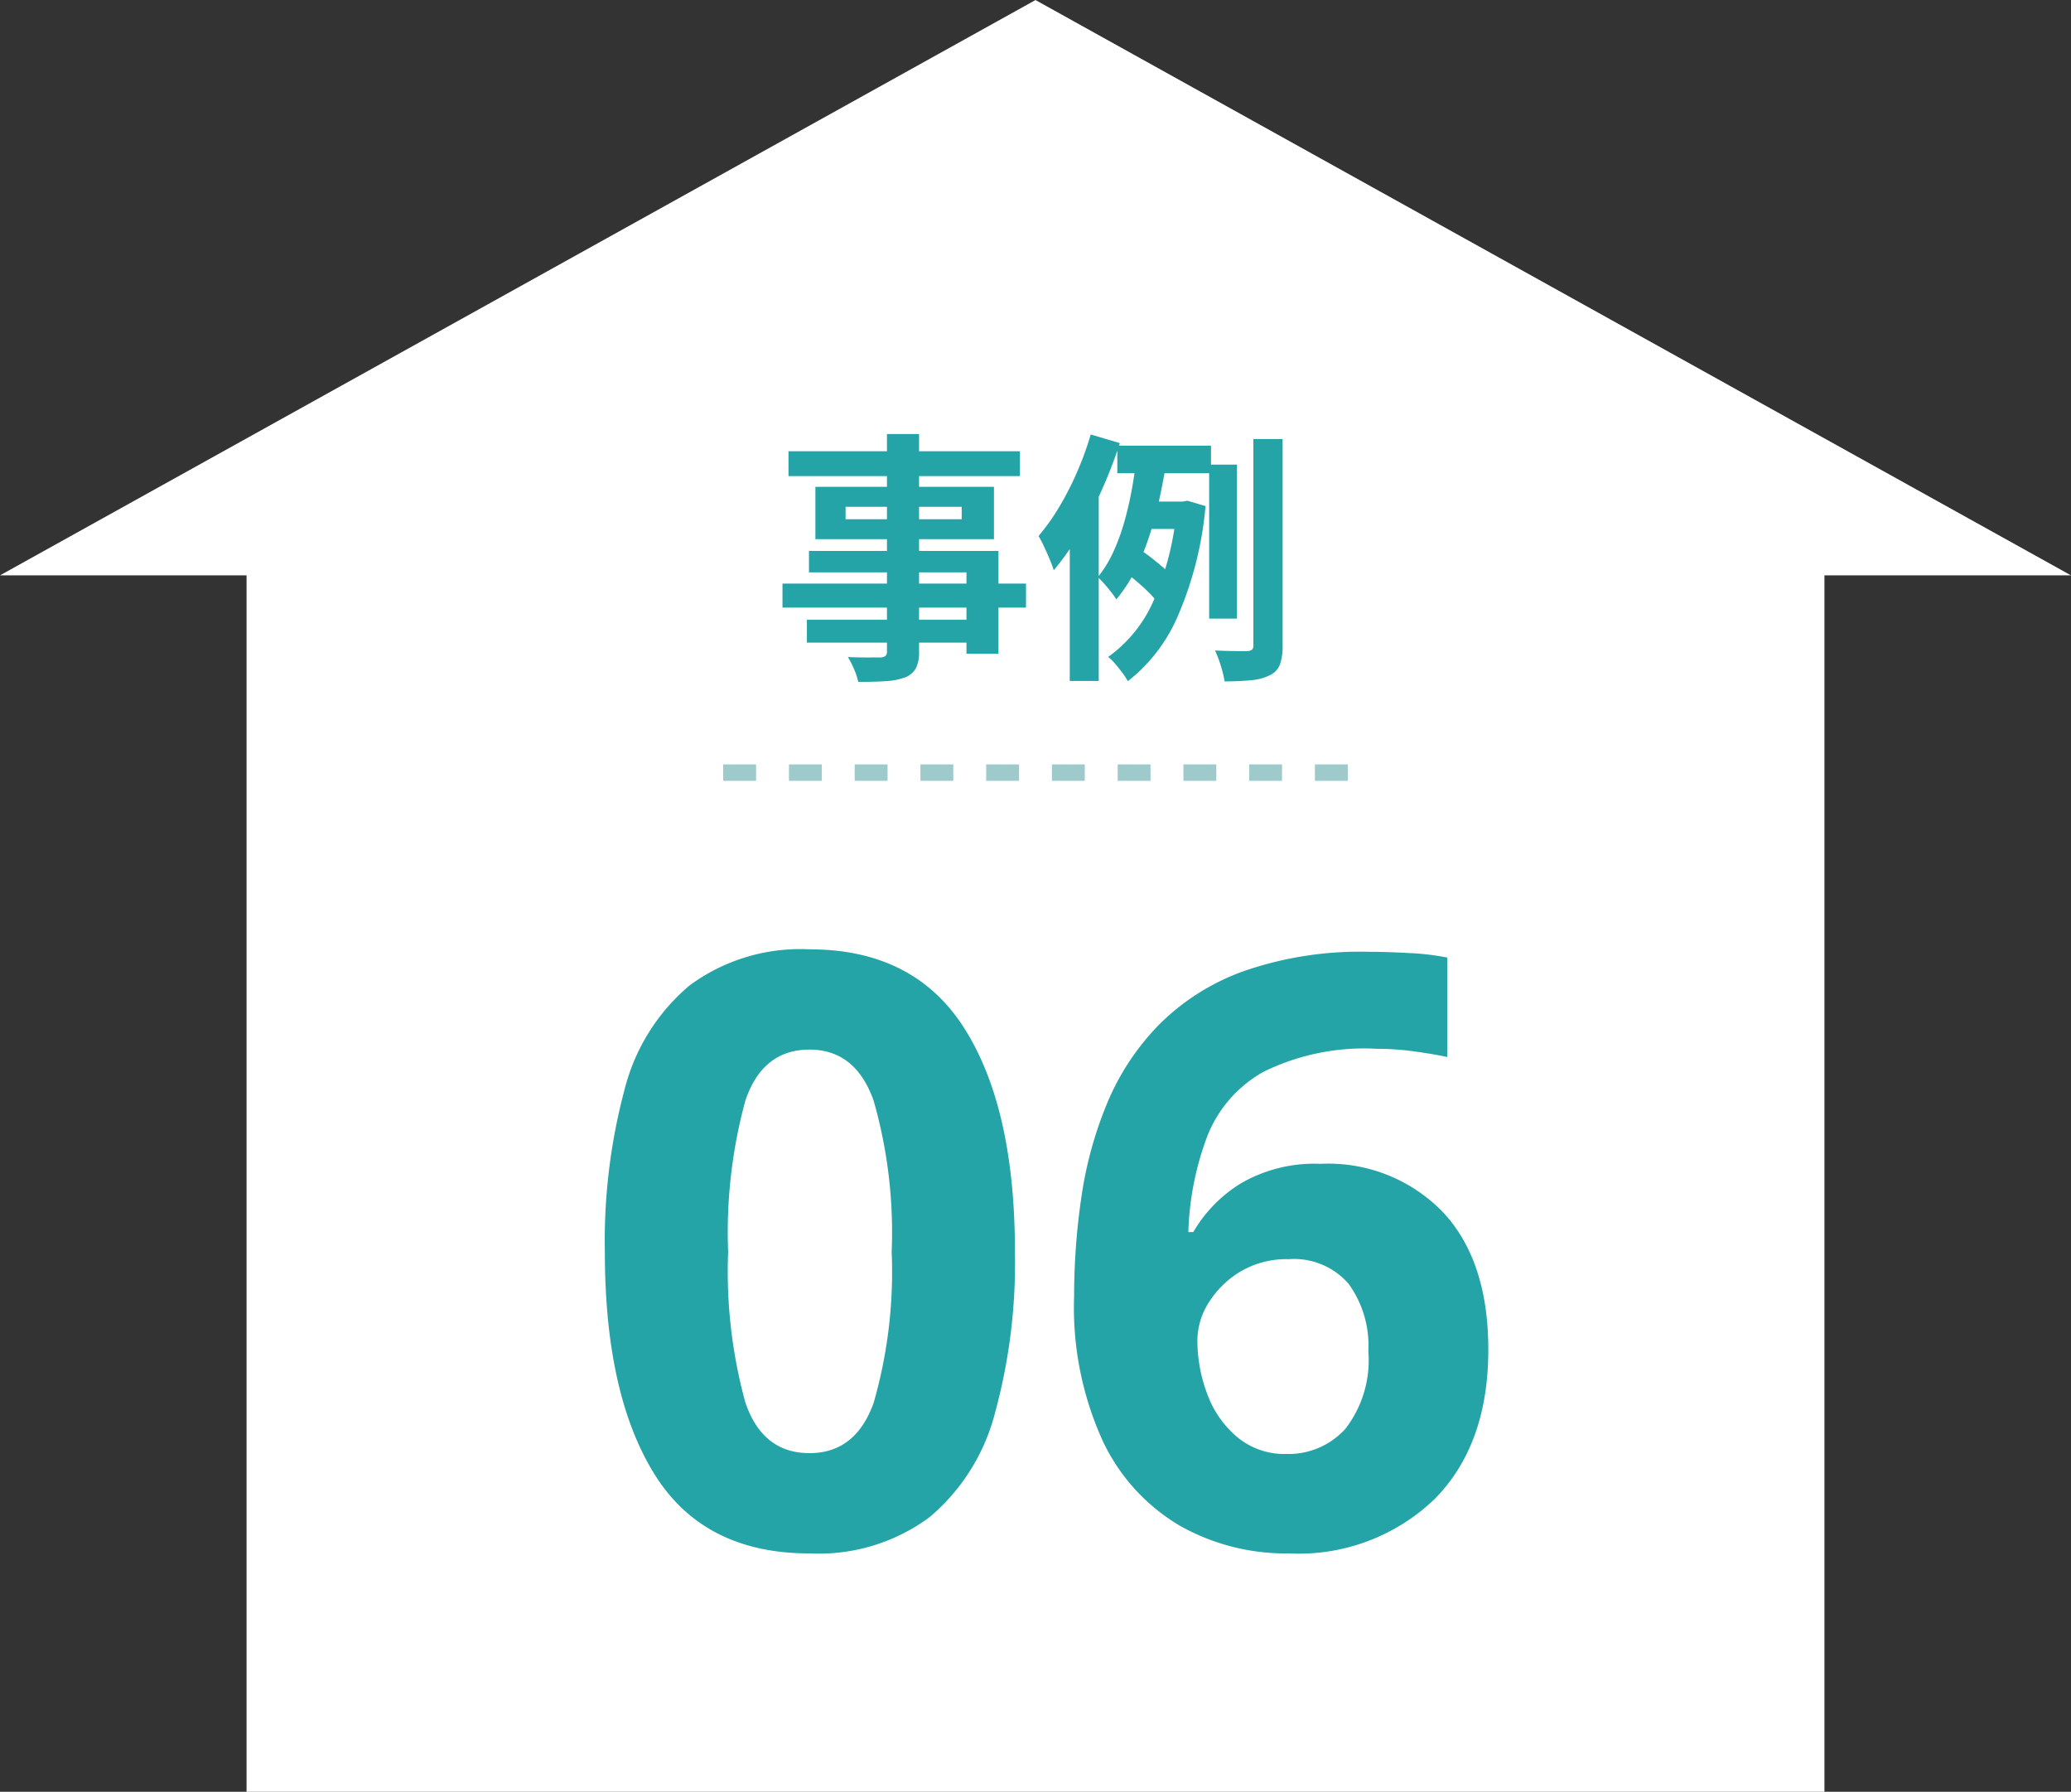
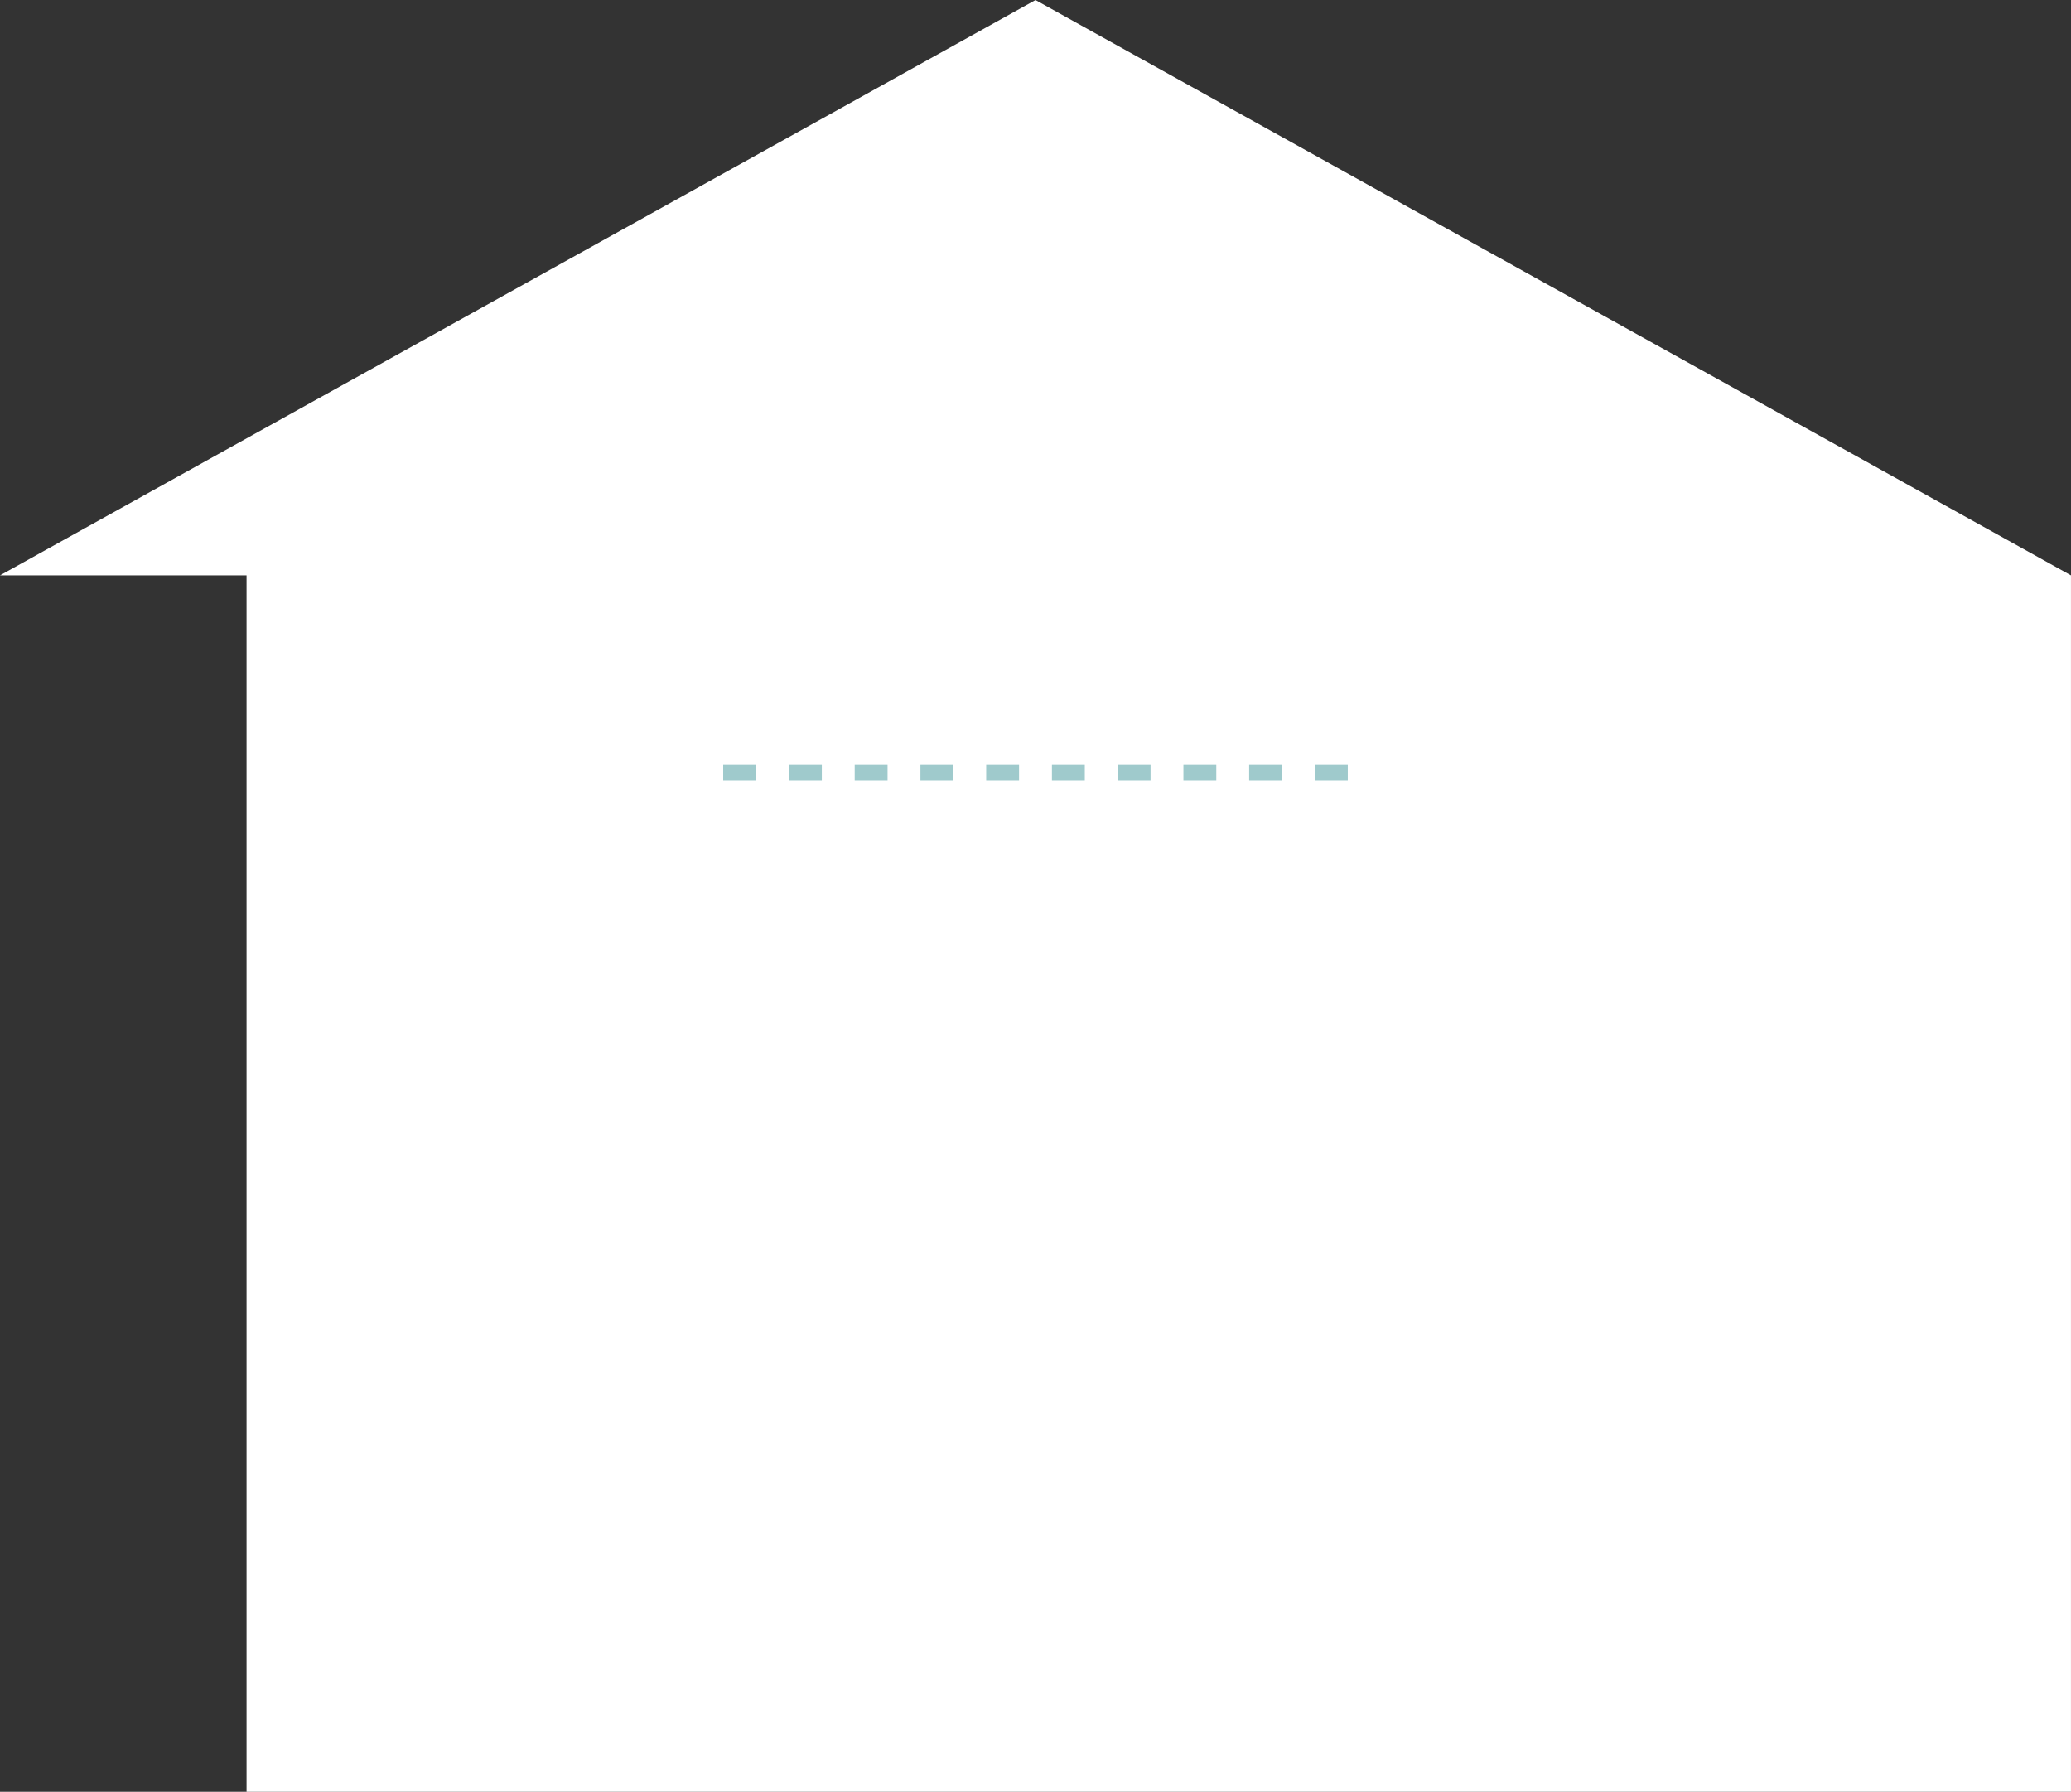
<svg xmlns="http://www.w3.org/2000/svg" width="126.001" height="109.004" viewBox="0 0 126.001 109.004">
  <rect x="0" y="0" width="126.001" height="109.004" fill="#333333" stroke="none" />
  <g id="case-ttl06" transform="translate(-230 -7484.998)">
-     <path id="パス_170" data-name="パス 170" d="M15,18095v-74H0l63-35,63,35H111v74Z" transform="translate(230 -10501)" fill="#fff" />
-     <path id="パス_208" data-name="パス 208" d="M26.75-17.85A34.694,34.694,0,0,1,25.525-8,12.3,12.3,0,0,1,21.55-1.7,11.344,11.344,0,0,1,14.25.5Q7.8.5,4.8-4.35t-3-13.5A35.647,35.647,0,0,1,3-27.725,12.169,12.169,0,0,1,6.95-34.05a11.344,11.344,0,0,1,7.3-2.2q6.4,0,9.45,4.85T26.75-17.85Zm-17.45,0a30.172,30.172,0,0,0,1.05,9.175Q11.4-5.6,14.25-5.6q2.8,0,3.9-3.05a28.844,28.844,0,0,0,1.1-9.2,29.126,29.126,0,0,0-1.1-9.2q-1.1-3.1-3.9-3.1-2.85,0-3.9,3.1A30.431,30.431,0,0,0,9.3-17.85Zm21.05,2.7a41.231,41.231,0,0,1,.45-6.075,23.6,23.6,0,0,1,1.575-5.7,15.151,15.151,0,0,1,3.15-4.75,13.9,13.9,0,0,1,5.15-3.25A21.592,21.592,0,0,1,48.25-36.1q1.05,0,2.45.075a15.752,15.752,0,0,1,2.35.275v6.05q-.95-.2-2.075-.35a16.821,16.821,0,0,0-2.225-.15,13.883,13.883,0,0,0-6.875,1.4,7.708,7.708,0,0,0-3.425,3.925A17.992,17.992,0,0,0,37.3-19.05h.3A8.517,8.517,0,0,1,40.475-22a8.913,8.913,0,0,1,4.875-1.2,9.691,9.691,0,0,1,7.45,2.95q2.75,2.95,2.75,8.35,0,5.8-3.275,9.1A11.941,11.941,0,0,1,43.4.5a13.13,13.13,0,0,1-6.6-1.675,11.823,11.823,0,0,1-4.7-5.15A19.574,19.574,0,0,1,30.35-15.15Zm12.9,9.6a4.666,4.666,0,0,0,3.6-1.525,6.812,6.812,0,0,0,1.4-4.725,6.388,6.388,0,0,0-1.2-4.1,4.393,4.393,0,0,0-3.65-1.5,5.494,5.494,0,0,0-2.925.75,5.763,5.763,0,0,0-1.925,1.875,4.344,4.344,0,0,0-.7,2.325,9.19,9.19,0,0,0,.6,3.25,6.177,6.177,0,0,0,1.825,2.625A4.482,4.482,0,0,0,43.25-5.55Z" transform="translate(265 7579)" fill="#25a4a8" />
+     <path id="パス_170" data-name="パス 170" d="M15,18095v-74H0l63-35,63,35v74Z" transform="translate(230 -10501)" fill="#fff" />
    <path id="パス_145" data-name="パス 145" d="M367,2867.084h38" transform="translate(-93 4664.916)" fill="none" stroke="#9fcacc" stroke-width="1" stroke-dasharray="2" />
-     <path id="パス_207" data-name="パス 207" d="M6.963-13.6H8.916v13.2A2.232,2.232,0,0,1,8.722.657a1.311,1.311,0,0,1-.657.552,4.019,4.019,0,0,1-1.141.224q-.678.047-1.708.047A3.931,3.931,0,0,0,4.962.708a5.387,5.387,0,0,0-.378-.738q.389.016.793.022t.73,0l.46,0A.527.527,0,0,0,6.877-.1a.393.393,0,0,0,.086-.3ZM.972-12.55H15.055v1.512H.972ZM4.446-9.172v.759h7.065v-.759ZM2.609-10.385H13.473V-7.2H2.609Zm-.391,3.9H13.747V-.232H11.8V-5.181H2.218ZM.607-4.5H15.423V-3.04H.607ZM2.092-2.3H12.842V-.909H2.092ZM20.978-12.889h5.7v1.675h-5.7Zm1.62,3.4H25.32v1.666H22.08Zm-.989,4.412.819-1.441q.326.215.667.484t.645.53a3.707,3.707,0,0,1,.484.484L23.383-3.4a4.062,4.062,0,0,0-.47-.54q-.3-.3-.64-.593T21.609-5.072Zm4.957-6.66h1.691v9.366H26.566Zm2.69-1.556h1.778V-.739A3.29,3.29,0,0,1,30.868.435a1.218,1.218,0,0,1-.612.642,3.1,3.1,0,0,1-1.112.3,15.866,15.866,0,0,1-1.638.072,6.658,6.658,0,0,0-.225-.929,7.089,7.089,0,0,0-.357-.949q.65.028,1.213.035t.767,0a.466.466,0,0,0,.272-.088.353.353,0,0,0,.08-.268Zm-7.09.993,1.819.255q-.169,1.1-.419,2.271t-.614,2.3a15.083,15.083,0,0,1-.866,2.136,9.067,9.067,0,0,1-1.168,1.8,4.6,4.6,0,0,0-.321-.453q-.2-.256-.415-.5a4.6,4.6,0,0,0-.39-.4,7.182,7.182,0,0,0,.955-1.562,12.683,12.683,0,0,0,.684-1.894q.278-1.005.455-2.019T22.166-12.3ZM24.6-9.484h.337l.308-.057,1.1.327a21.542,21.542,0,0,1-1.648,6.6,10.034,10.034,0,0,1-3.079,4.053,4.021,4.021,0,0,0-.335-.515Q21.067.633,20.839.37a2.919,2.919,0,0,0-.417-.408A8.262,8.262,0,0,0,23.21-3.519a17.724,17.724,0,0,0,1.39-5.6Zm-5.24-4.087,1.771.524a28.028,28.028,0,0,1-1.079,2.813,26.97,26.97,0,0,1-1.377,2.691,15.561,15.561,0,0,1-1.564,2.23,6.7,6.7,0,0,0-.233-.63q-.164-.395-.353-.8a6.867,6.867,0,0,0-.34-.65,12.819,12.819,0,0,0,1.247-1.75,18.6,18.6,0,0,0,1.091-2.126A19.159,19.159,0,0,0,19.36-13.571Zm-1.275,4.4,1.721-1.721.041.032V1.423H18.085Z" transform="translate(277 7525)" fill="#25a4a8" />
  </g>
</svg>